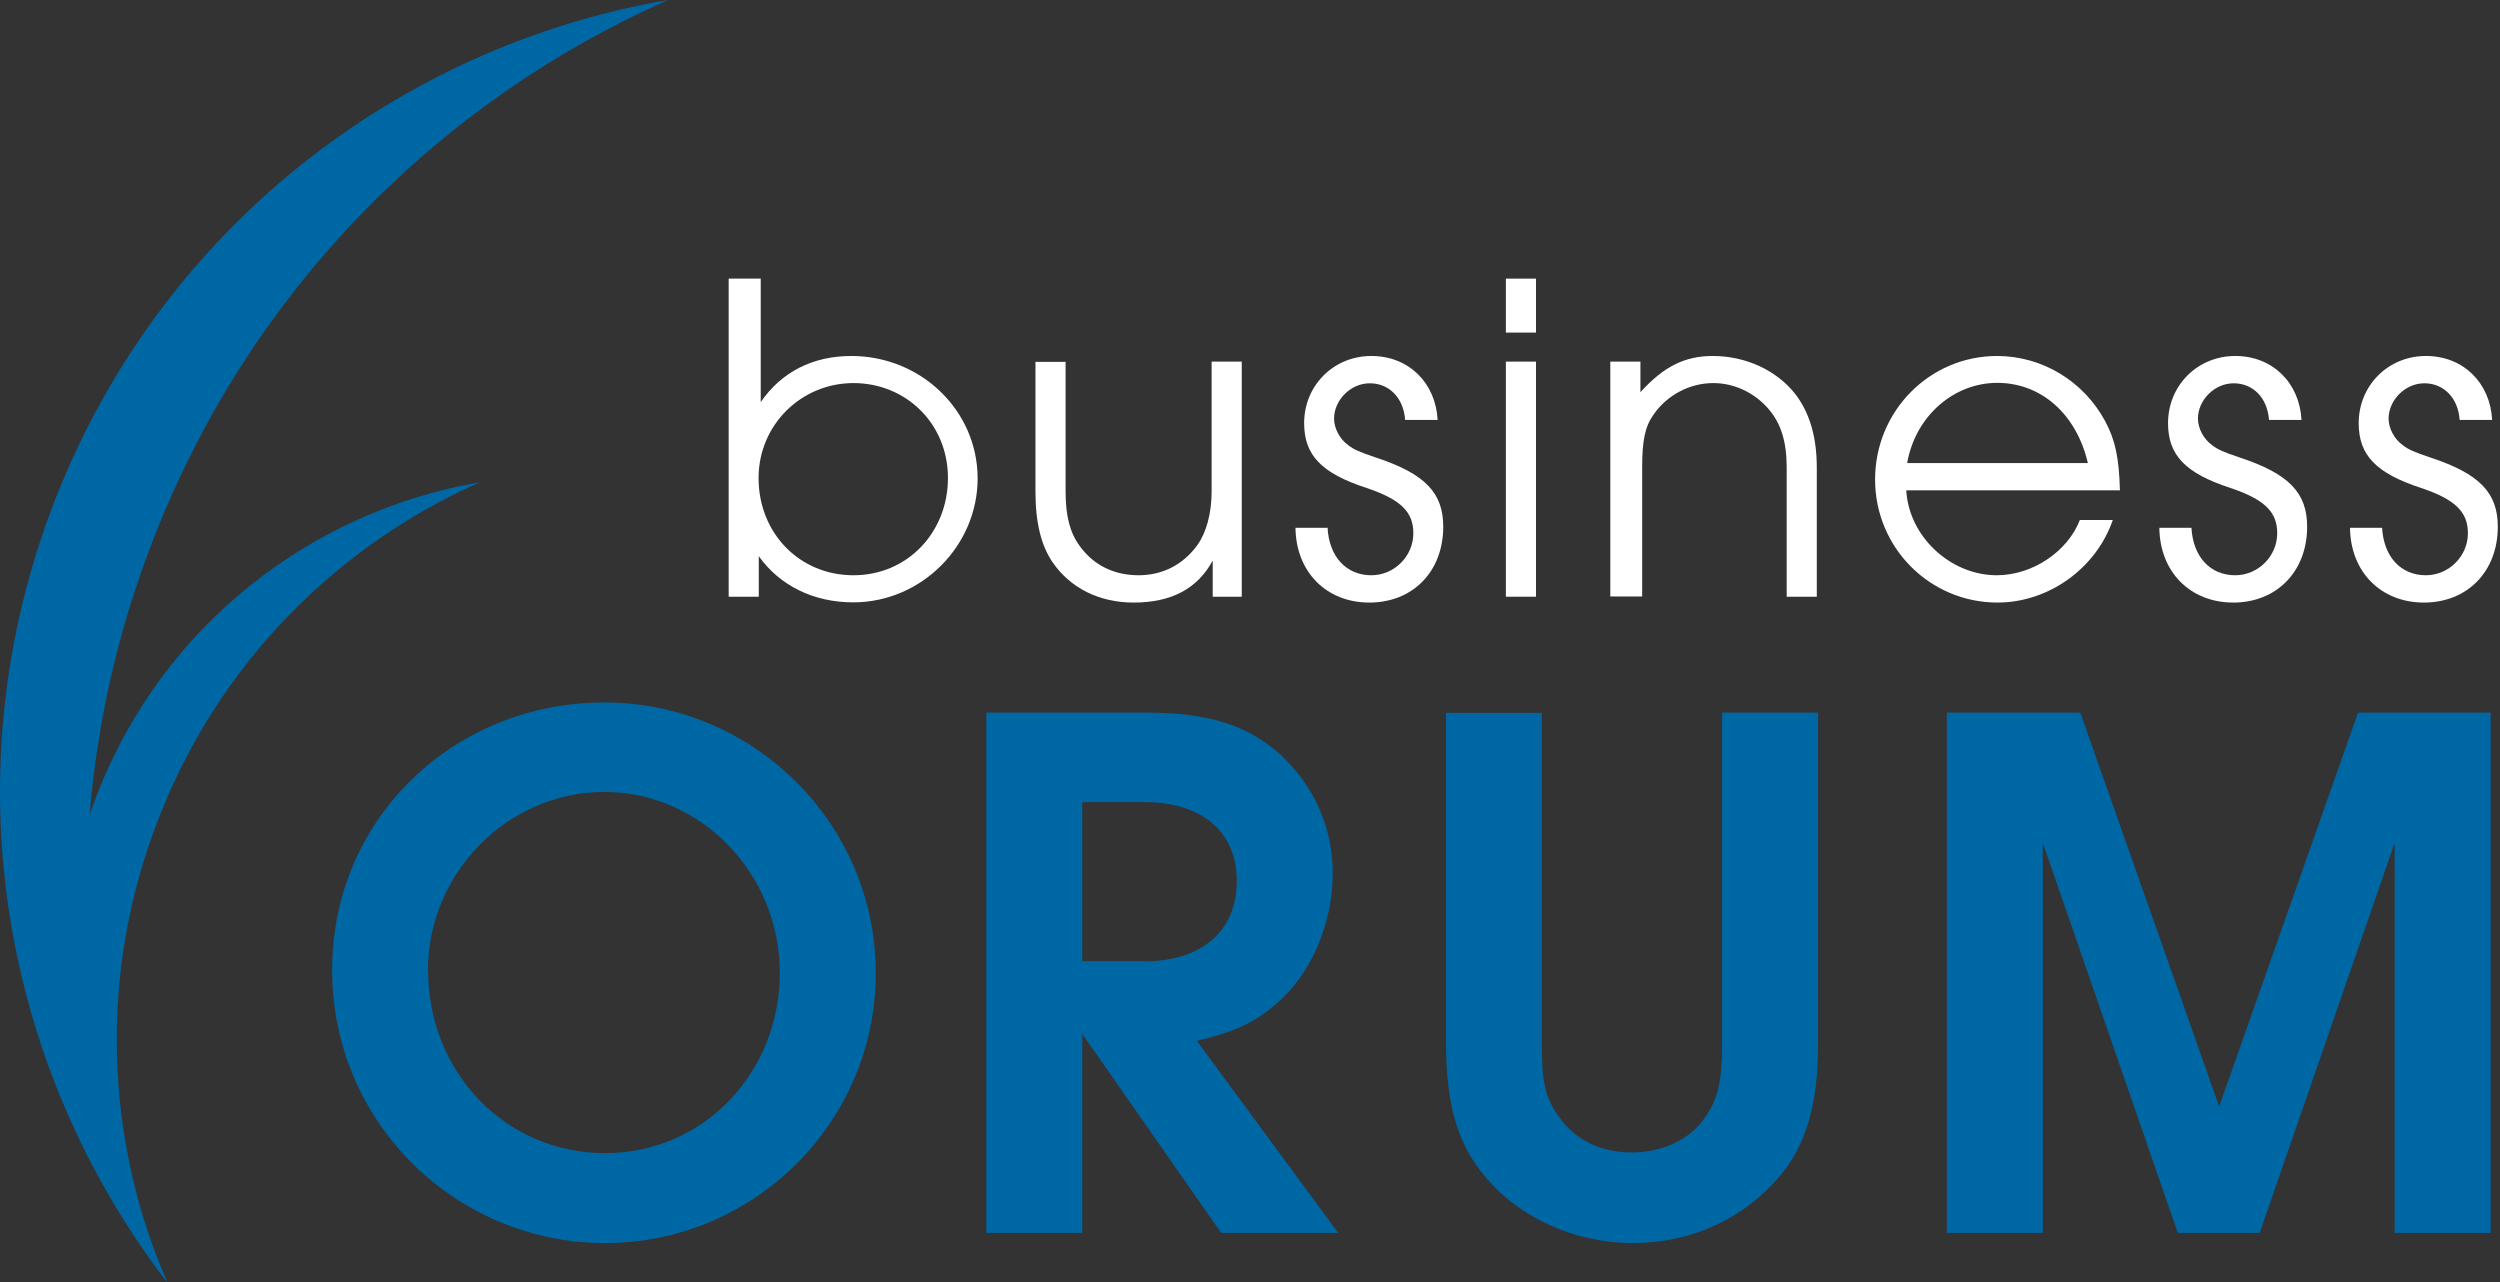
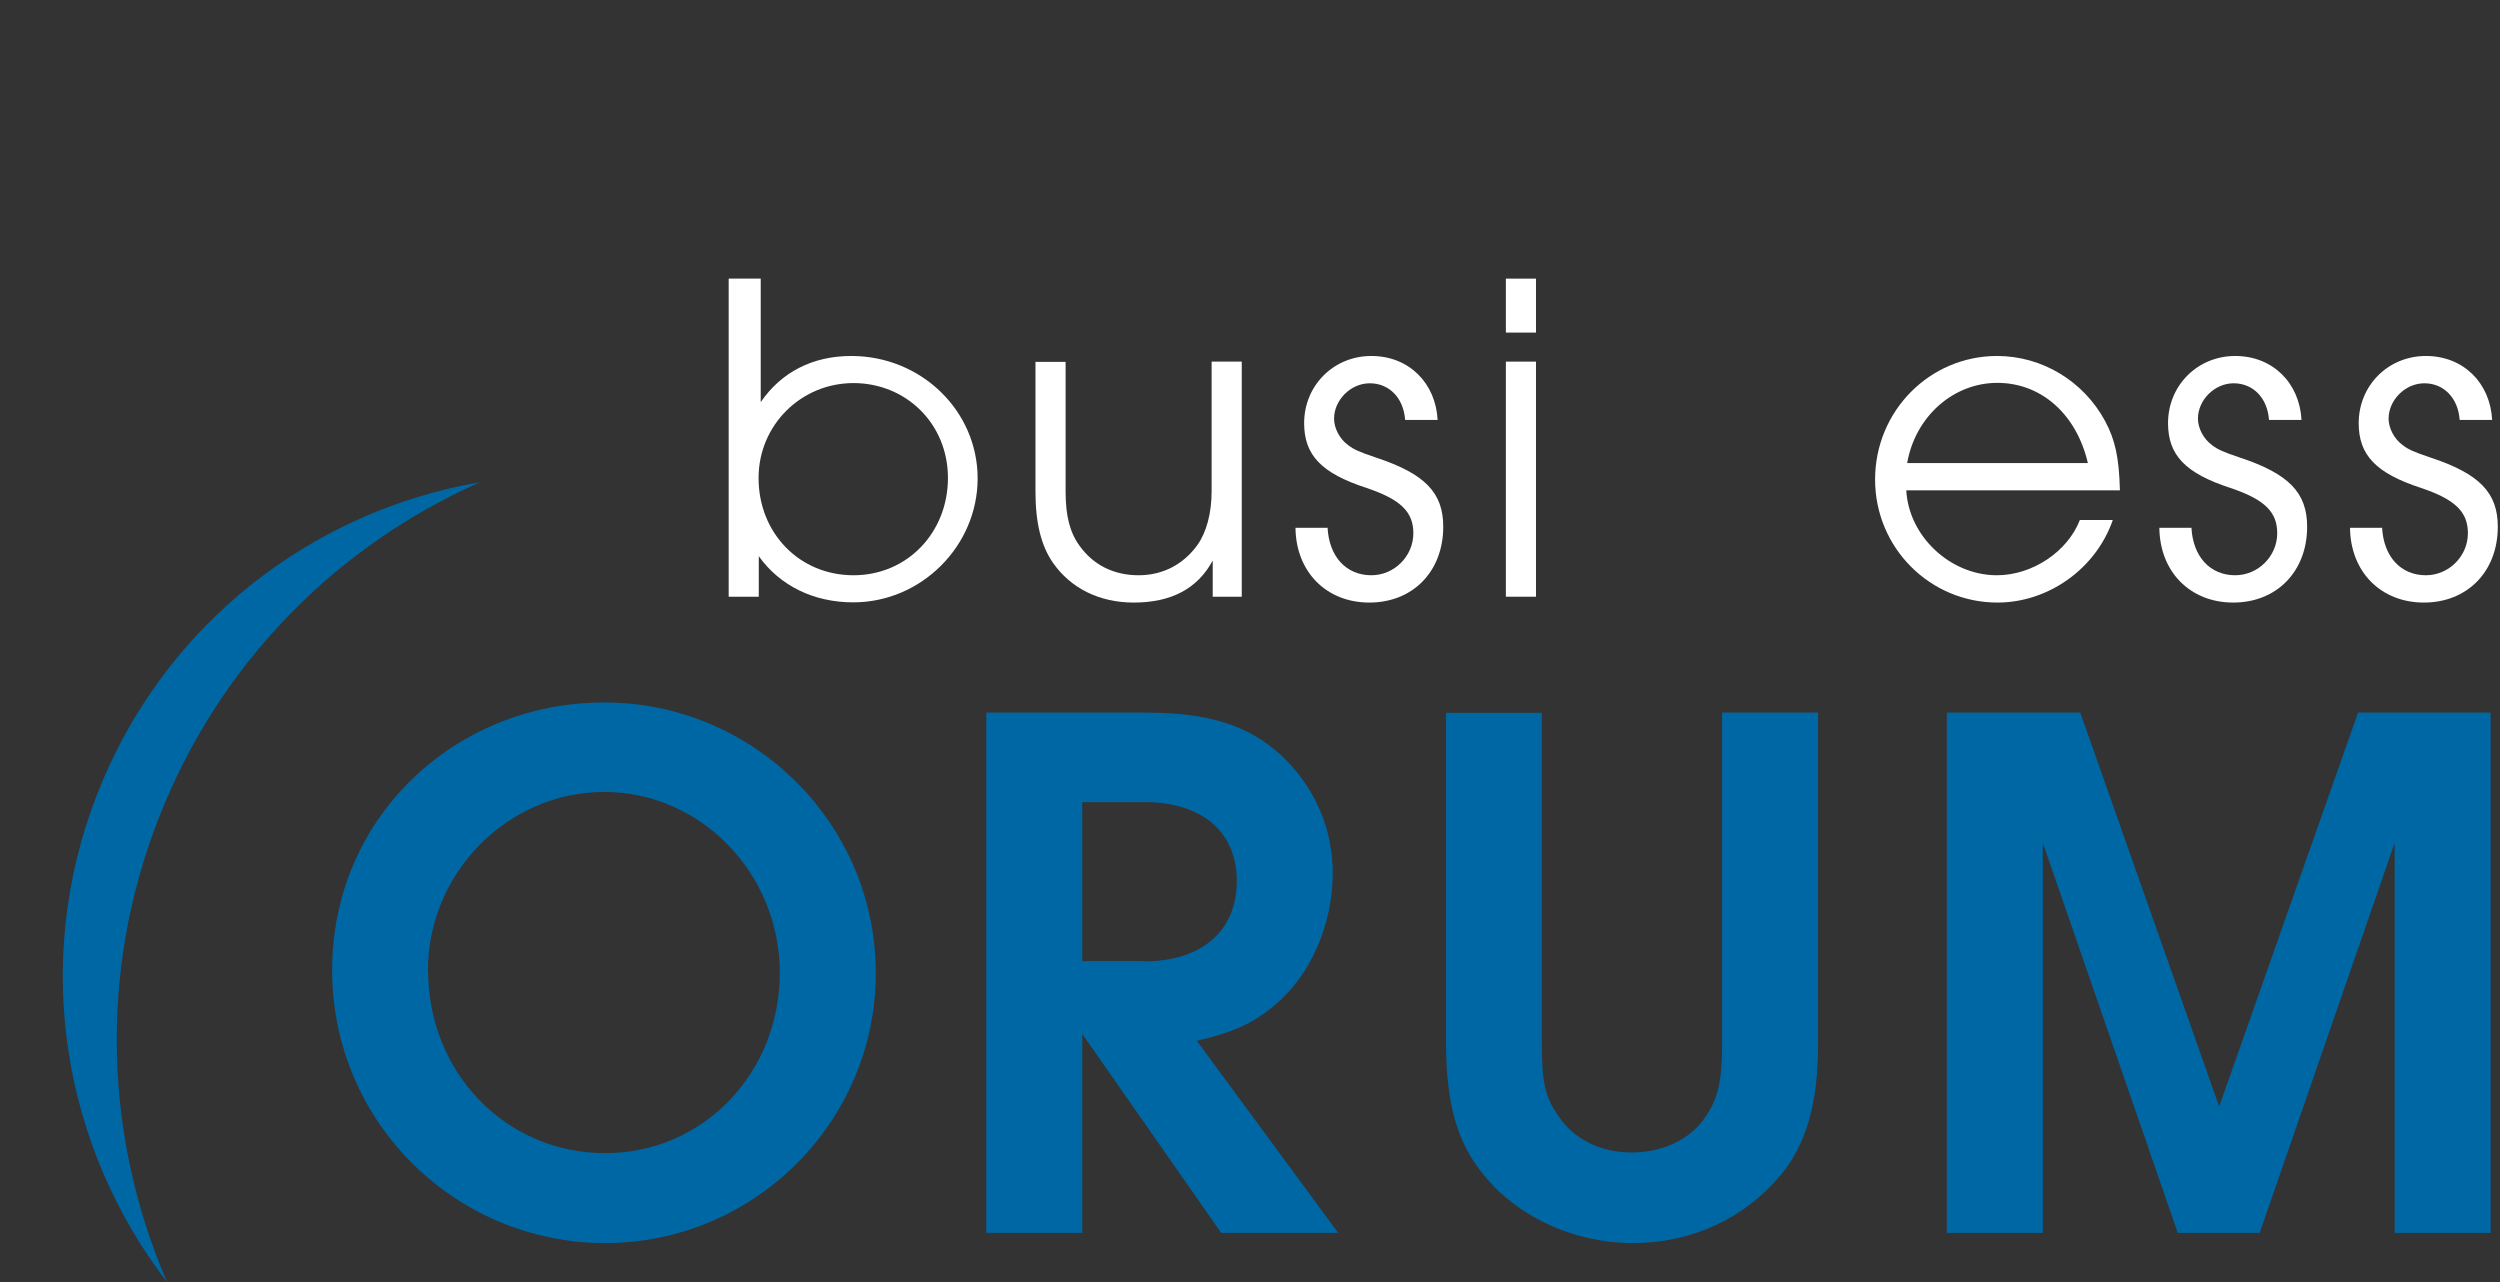
<svg xmlns="http://www.w3.org/2000/svg" width="117" height="60" viewBox="0 0 117 60" fill="none">
  <rect x="0" y="0" width="117" height="60" fill="#333333" stroke="none" />
  <g clip-path="url(#clip0_92_110)">
    <path d="M34.112 13.04H35.602V18.82C36.566 17.411 38.036 16.66 39.841 16.66C43.116 16.66 45.753 19.226 45.753 22.39C45.753 25.553 43.116 28.19 39.932 28.19C38.077 28.19 36.495 27.409 35.511 26.03V27.926H34.102V13.05L34.112 13.04ZM35.501 22.369C35.501 24.955 37.418 26.922 39.943 26.922C42.468 26.922 44.364 24.915 44.364 22.369C44.364 19.824 42.397 17.928 39.943 17.928C37.489 17.928 35.501 19.895 35.501 22.369Z" fill="white" />
    <path d="M58.094 27.926H56.755V26.233C56.045 27.551 54.818 28.2 53.054 28.2C51.452 28.2 50.113 27.531 49.282 26.344C48.724 25.543 48.46 24.468 48.46 22.998V16.934H49.87V22.998C49.87 24.154 50.073 24.935 50.539 25.564C51.188 26.456 52.141 26.922 53.287 26.922C54.433 26.922 55.386 26.405 56.035 25.513C56.461 24.915 56.704 24.022 56.704 22.988V16.924H58.114V27.926H58.094Z" fill="white" />
    <path d="M62.13 24.692C62.2 26.05 63.002 26.922 64.178 26.922C65.253 26.922 66.145 26.03 66.145 24.955C66.145 23.951 65.547 23.373 63.955 22.836C61.835 22.146 61.034 21.295 61.034 19.804C61.034 18.04 62.413 16.66 64.178 16.66C65.942 16.66 67.189 17.928 67.281 19.652H65.76C65.689 18.628 65.019 17.938 64.107 17.938C63.194 17.938 62.434 18.739 62.434 19.591C62.434 20.037 62.697 20.554 63.103 20.838C63.367 21.041 63.62 21.153 64.401 21.416C66.703 22.177 67.544 23.069 67.544 24.651C67.544 26.75 66.115 28.2 64.087 28.2C62.059 28.2 60.649 26.75 60.629 24.702H62.119L62.13 24.692Z" fill="white" />
    <path d="M70.475 13.04H71.884V15.565H70.475V13.04ZM70.475 16.924H71.884V27.926H70.475V16.924Z" fill="white" />
-     <path d="M75.362 16.924H76.772V18.354C77.867 17.147 78.851 16.66 80.159 16.66C81.7 16.66 83.15 17.33 84.022 18.445C84.692 19.317 85.026 20.453 85.026 21.883V27.926H83.617V21.883C83.617 20.676 83.353 19.804 82.745 19.114C82.096 18.374 81.163 17.928 80.179 17.928C79.084 17.928 78.019 18.486 77.391 19.398C76.985 19.956 76.853 20.625 76.853 21.873V27.916H75.362V16.914V16.924Z" fill="white" />
    <path d="M89.214 22.947C89.326 25.087 91.263 26.922 93.453 26.922C95.106 26.922 96.758 25.827 97.337 24.337H98.878C98.097 26.608 95.866 28.2 93.483 28.2C90.319 28.2 87.754 25.635 87.754 22.44C87.754 19.246 90.299 16.66 93.463 16.66C95.582 16.66 97.519 17.847 98.523 19.713C98.989 20.585 99.172 21.406 99.212 22.947H89.214ZM97.712 21.67C97.174 19.368 95.521 17.918 93.473 17.918C91.425 17.918 89.64 19.48 89.255 21.67H97.712Z" fill="white" />
    <path d="M102.559 24.692C102.63 26.05 103.431 26.922 104.607 26.922C105.682 26.922 106.574 26.03 106.574 24.955C106.574 23.951 105.976 23.373 104.384 22.836C102.265 22.146 101.464 21.295 101.464 19.804C101.464 18.04 102.843 16.66 104.607 16.66C106.371 16.66 107.619 17.928 107.71 19.652H106.189C106.118 18.628 105.449 17.938 104.536 17.938C103.623 17.938 102.863 18.739 102.863 19.591C102.863 20.037 103.127 20.554 103.532 20.838C103.796 21.041 104.049 21.153 104.83 21.416C107.132 22.177 107.974 23.069 107.974 24.651C107.974 26.75 106.544 28.2 104.516 28.2C102.488 28.2 101.078 26.75 101.058 24.702H102.549L102.559 24.692Z" fill="white" />
    <path d="M111.482 24.692C111.553 26.05 112.354 26.922 113.531 26.922C114.605 26.922 115.498 26.03 115.498 24.955C115.498 23.951 114.899 23.373 113.307 22.836C111.188 22.146 110.387 21.295 110.387 19.804C110.387 18.04 111.766 16.66 113.531 16.66C115.295 16.66 116.542 17.928 116.633 19.652H115.112C115.041 18.628 114.372 17.938 113.46 17.938C112.547 17.938 111.786 18.739 111.786 19.591C111.786 20.037 112.05 20.554 112.456 20.838C112.719 21.041 112.973 21.153 113.754 21.416C116.055 22.177 116.897 23.069 116.897 24.651C116.897 26.75 115.467 28.2 113.439 28.2C111.411 28.2 110.002 26.75 109.981 24.702H111.472L111.482 24.692Z" fill="white" />
    <path d="M40.987 45.54C40.987 52.517 35.288 58.175 28.322 58.175C21.355 58.175 15.545 52.557 15.545 45.398C15.545 38.239 21.315 32.875 28.281 32.875C35.248 32.875 40.987 38.533 40.987 45.54ZM20.037 45.428C20.037 50.215 23.688 53.967 28.322 53.967C32.956 53.967 36.495 50.174 36.495 45.53C36.495 40.886 32.804 37.063 28.281 37.063C23.759 37.063 20.027 40.855 20.027 45.418L20.037 45.428Z" fill="#0067A5" />
    <path d="M46.169 33.351H53.612C56.573 33.351 58.398 33.94 59.929 35.319C61.501 36.779 62.373 38.746 62.373 40.865C62.373 43.238 61.349 45.611 59.706 47C58.682 47.872 57.81 48.278 56.015 48.714L62.626 57.698H57.151L50.651 48.389V57.698H46.158V33.351H46.169ZM53.541 44.992C56.238 44.992 57.881 43.573 57.881 41.23C57.881 38.888 56.197 37.539 53.571 37.539H50.651V44.982H53.531L53.541 44.992Z" fill="#0067A5" />
    <path d="M72.158 33.351V48.825C72.158 50.61 72.3 51.34 72.929 52.222C73.659 53.318 74.896 53.936 76.356 53.936C77.817 53.936 79.135 53.318 79.824 52.253C80.412 51.411 80.595 50.569 80.595 48.825V33.351H85.087V48.825C85.087 51.634 84.54 53.571 83.302 55.031C81.619 57.039 79.145 58.175 76.437 58.175C73.405 58.175 70.526 56.715 68.994 54.382C68.082 53.034 67.676 51.279 67.676 48.836V33.361H72.168L72.158 33.351Z" fill="#0067A5" />
    <path d="M91.11 33.351H97.357L103.857 51.786L110.357 33.351H116.562V57.698H112.07V39.446L105.753 57.698H101.92L95.603 39.446V57.698H91.11V33.351Z" fill="#0067A5" />
-     <path d="M31.262 0C18.709 2.16 7.565 10.647 2.586 23.373C-2.383 36.099 0.051 49.9 7.818 60C3.194 49.312 2.626 36.88 7.199 25.178C11.763 13.476 20.625 4.715 31.262 0Z" fill="#0067A5" />
    <path d="M22.44 22.572C14.612 23.921 7.656 29.214 4.553 37.154C1.45 45.094 2.971 53.703 7.818 60C4.938 53.338 4.573 45.57 7.433 38.279C10.282 30.979 15.809 25.523 22.451 22.572H22.44Z" fill="#0067A5" />
  </g>
  <defs>
    <clipPath id="clip0_92_110">
      <rect width="116.897" height="60" fill="white" />
    </clipPath>
  </defs>
</svg>